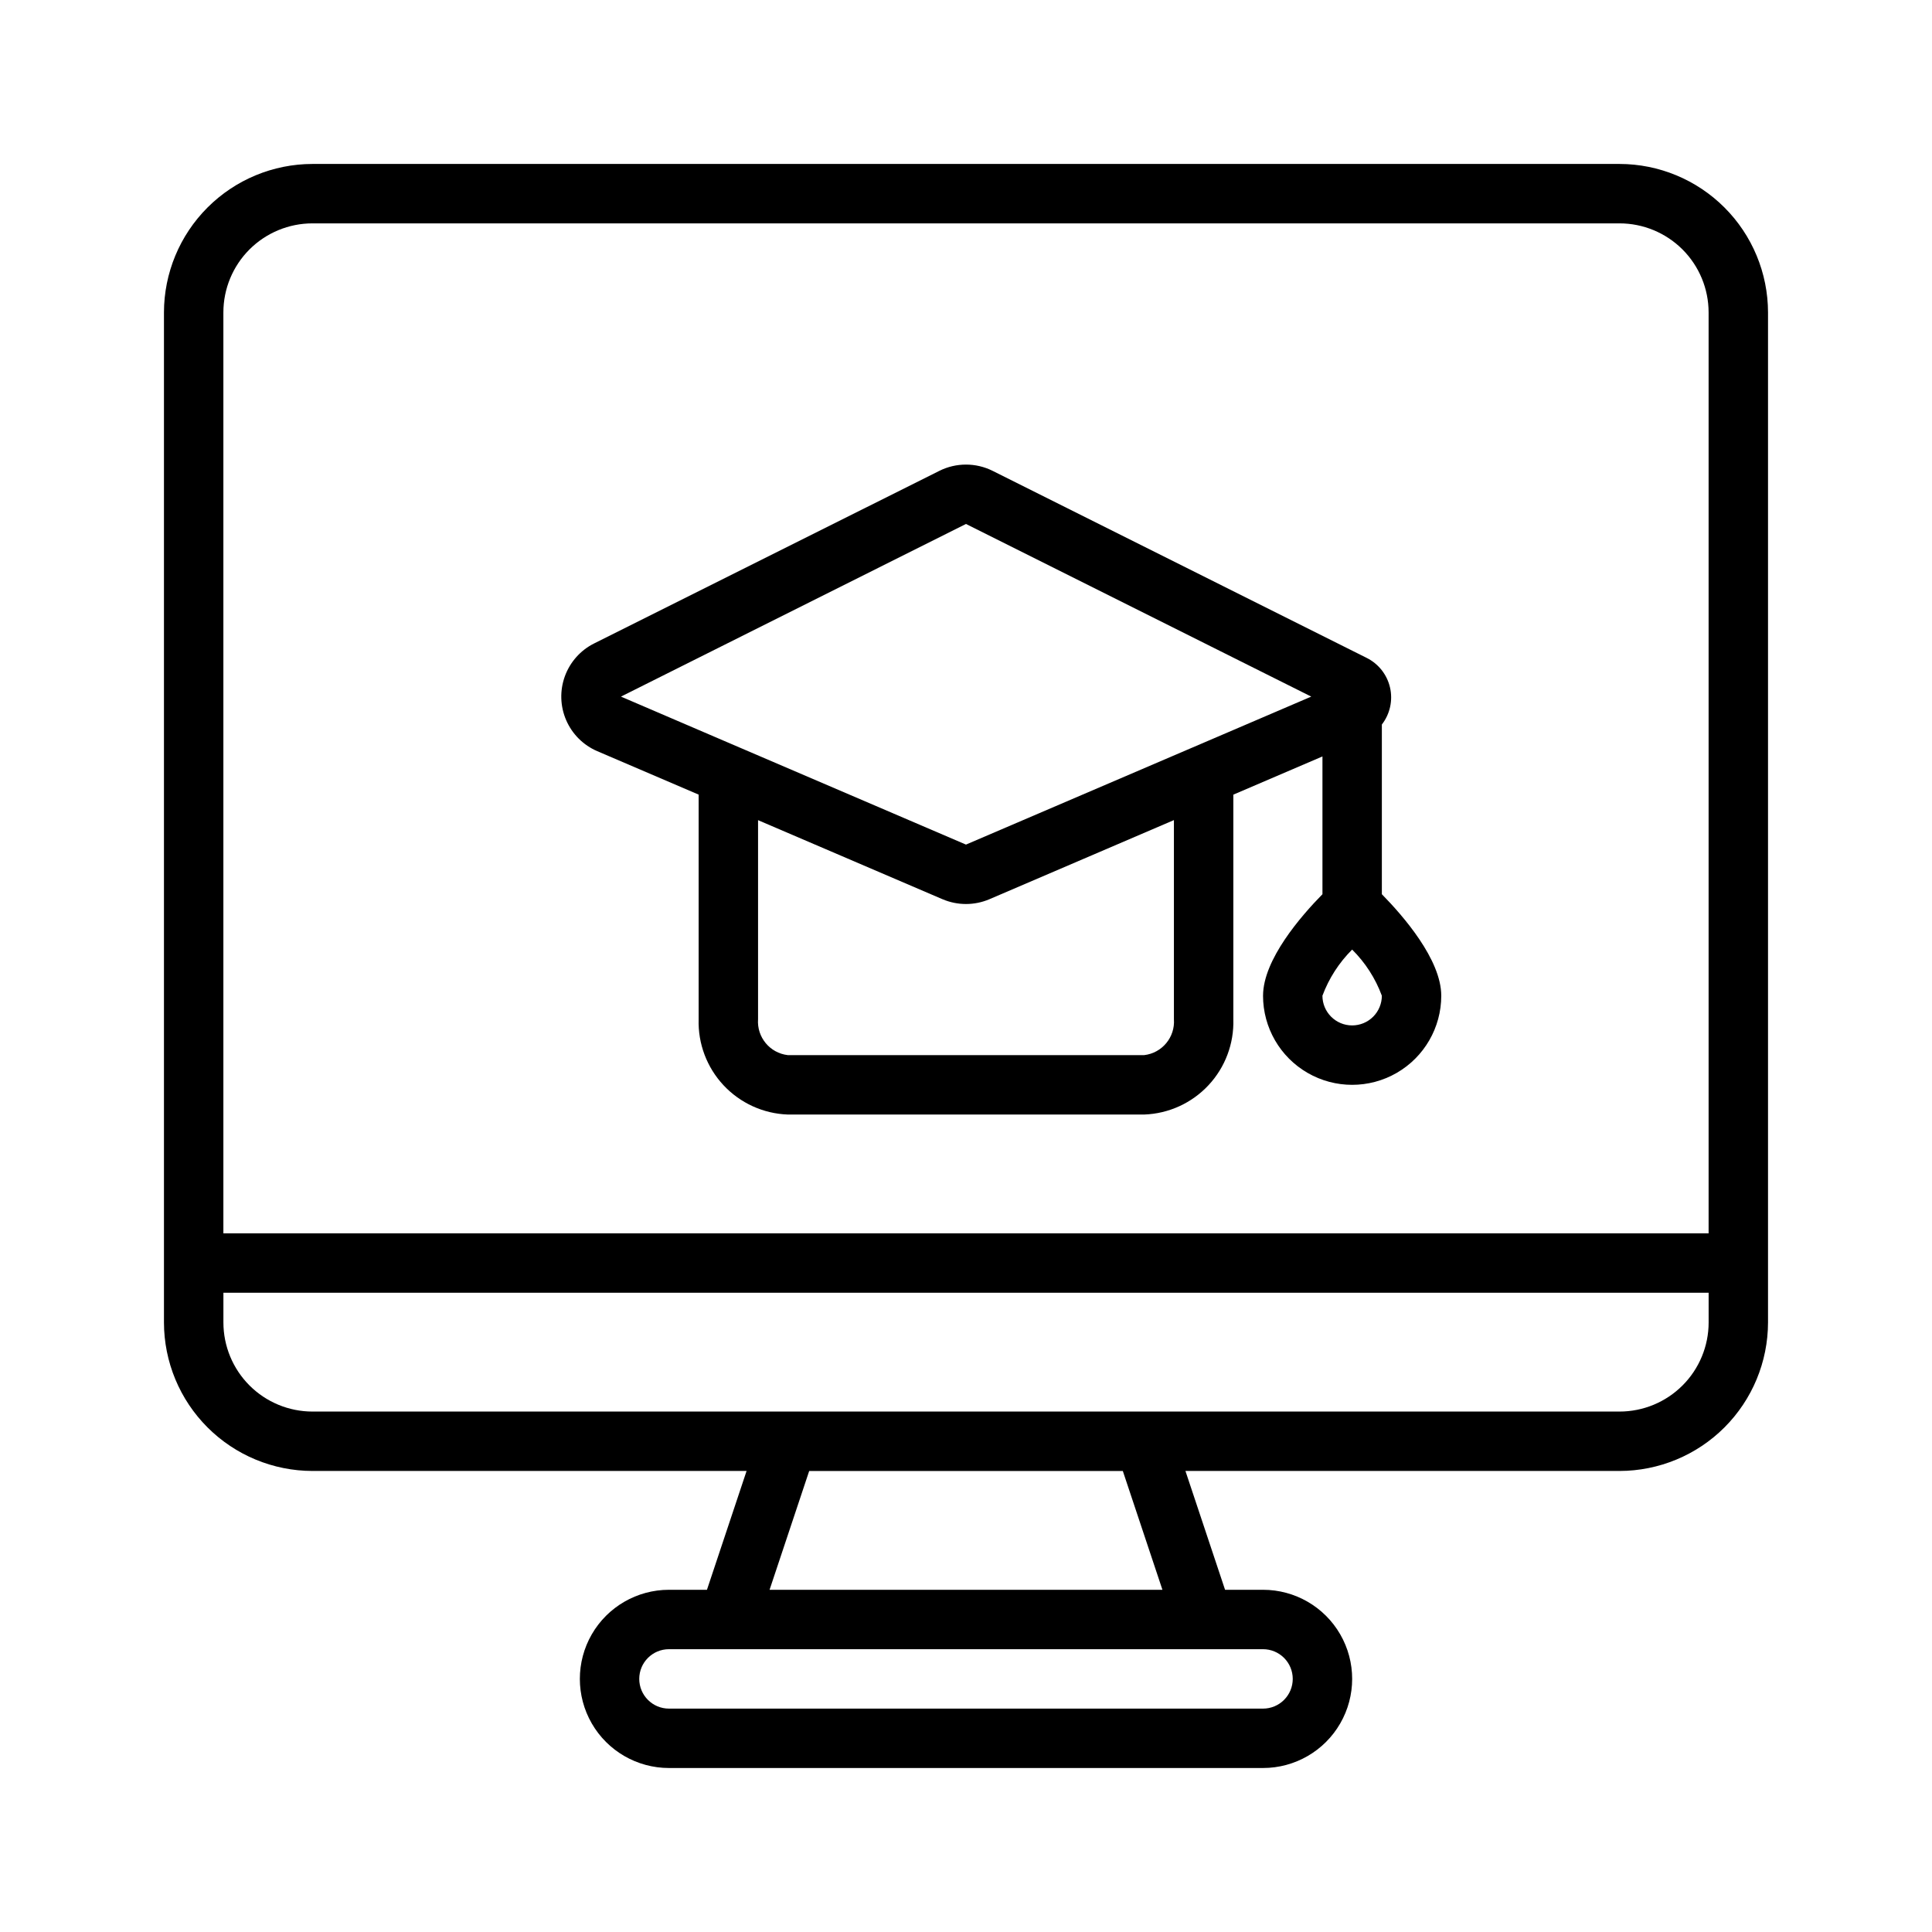
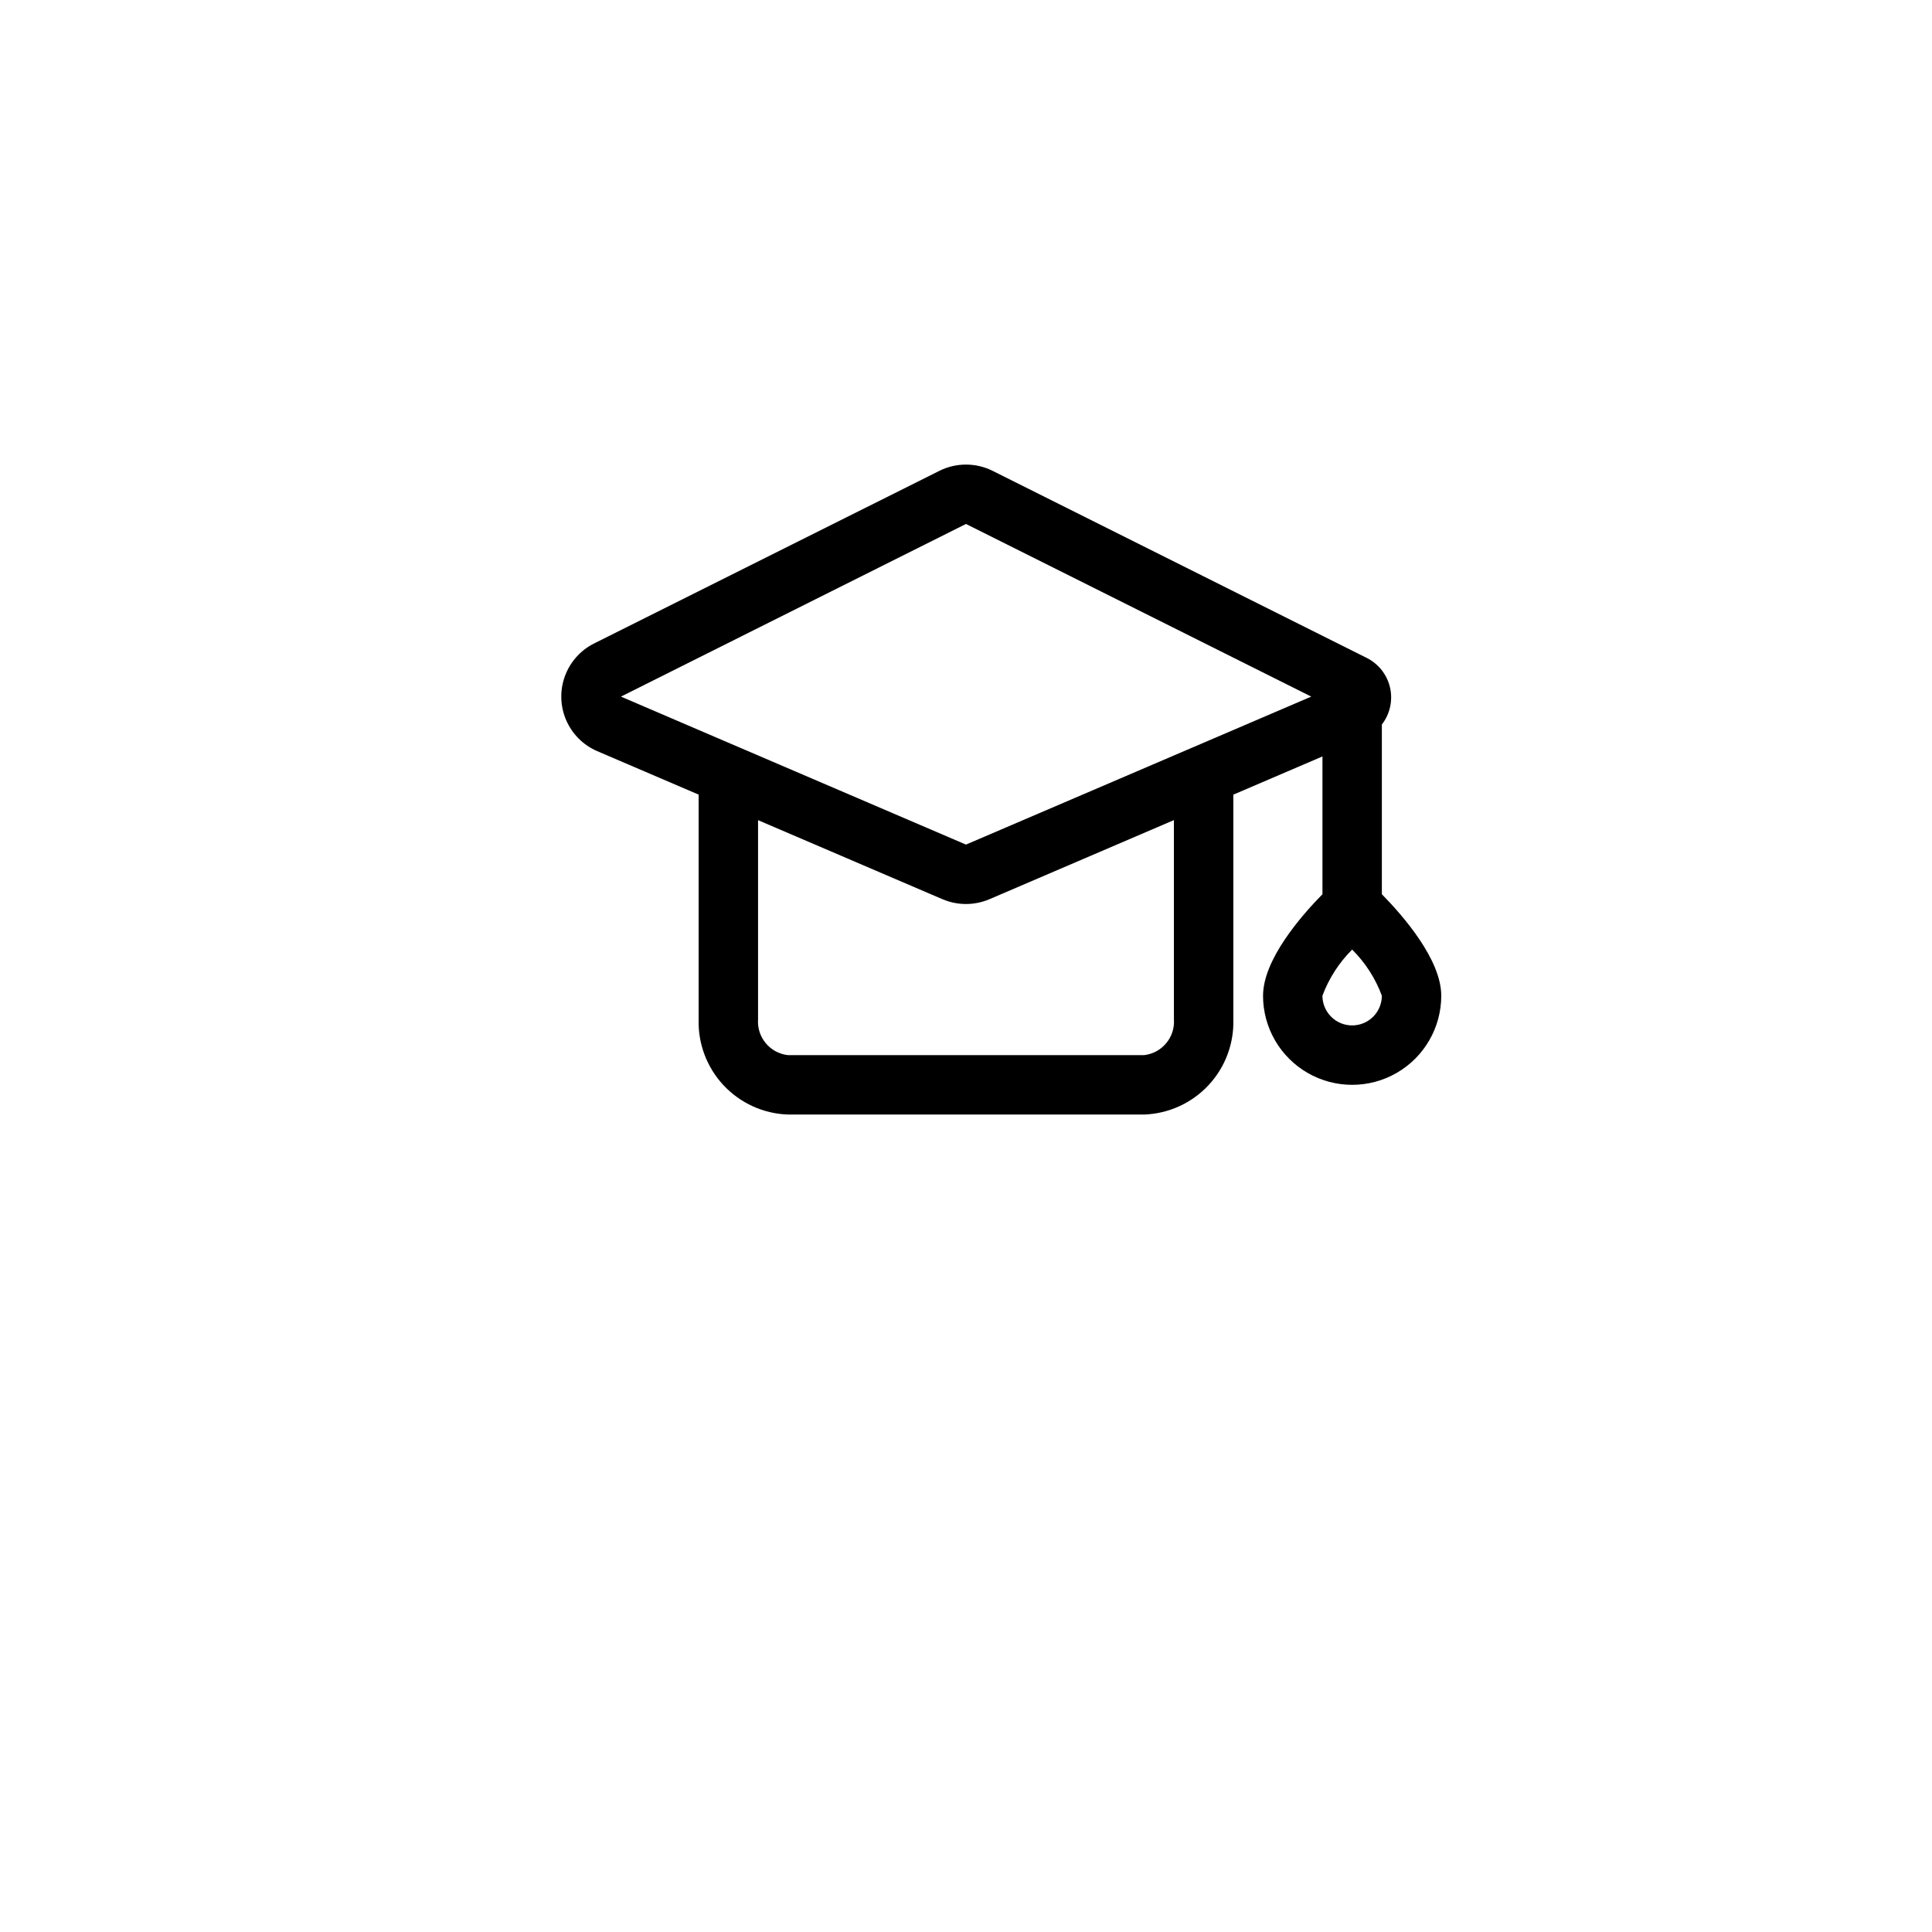
<svg xmlns="http://www.w3.org/2000/svg" fill="#000000" width="800px" height="800px" version="1.1" viewBox="144 144 512 512">
  <g>
-     <path d="m573.18 187.45h-346.37c-10.434 0.012-20.438 4.164-27.816 11.543s-11.531 17.383-11.543 27.816v267.65c0.012 10.438 4.164 20.441 11.543 27.82s17.383 11.527 27.816 11.543h115.04l-10.5 31.488h-10.07c-8.438 0-16.234 4.5-20.453 11.805-4.215 7.309-4.215 16.312 0 23.617 4.219 7.309 12.016 11.809 20.453 11.809h157.44c8.438 0 16.234-4.5 20.453-11.809 4.219-7.305 4.219-16.309 0-23.617-4.219-7.305-12.016-11.805-20.453-11.805h-10.066l-10.5-31.488h115.03c10.434-0.016 20.438-4.164 27.816-11.543s11.531-17.383 11.543-27.82v-267.65c-0.012-10.434-4.164-20.438-11.543-27.816s-17.383-11.531-27.816-11.543zm-346.37 15.746h346.37c6.262 0 12.27 2.488 16.699 6.914 4.43 4.43 6.918 10.438 6.918 16.699v244.04h-393.6v-244.04c0-6.262 2.488-12.27 6.914-16.699 4.43-4.426 10.438-6.914 16.699-6.914zm259.78 385.73c0 2.09-0.828 4.09-2.305 5.566-1.477 1.477-3.481 2.309-5.566 2.309h-157.44c-4.348 0-7.871-3.527-7.871-7.875 0-4.348 3.523-7.871 7.871-7.871h157.44c2.086 0 4.09 0.828 5.566 2.305 1.477 1.477 2.305 3.481 2.305 5.566zm-34.535-23.617-104.11 0.004 10.5-31.488h83.113zm144.75-70.848c0 6.266-2.488 12.273-6.918 16.699-4.43 4.43-10.438 6.918-16.699 6.918h-346.37c-6.262 0-12.27-2.488-16.699-6.918-4.426-4.426-6.914-10.434-6.914-16.699v-7.871h393.6z" />
    <path d="m302.29 343.07 26.859 11.512v59.512c-0.203 6.477 2.168 12.773 6.594 17.508 4.426 4.738 10.547 7.527 17.023 7.762h94.465c6.477-0.234 12.598-3.023 17.023-7.762 4.426-4.734 6.797-11.031 6.594-17.508v-59.504l23.617-10.125v36.512c-5.629 5.723-15.742 17.32-15.742 26.898h-0.004c0 8.438 4.5 16.234 11.809 20.453 7.305 4.219 16.309 4.219 23.617 0 7.305-4.219 11.805-12.016 11.805-20.453 0-9.574-10.117-21.176-15.742-26.898v-44.973c2.156-2.777 2.953-6.379 2.164-9.809-0.789-3.426-3.078-6.316-6.234-7.871l-99.102-49.555c-4.434-2.199-9.641-2.199-14.074 0l-91.512 45.75c-3.602 1.801-6.371 4.91-7.75 8.691-1.379 3.781-1.254 7.949 0.344 11.641 1.598 3.695 4.551 6.637 8.246 8.219zm152.81 71.023c0.352 4.769-3.121 8.969-7.871 9.523h-94.465c-4.75-0.555-8.219-4.754-7.871-9.523v-52.742l48.895 20.957v-0.004c3.965 1.691 8.445 1.691 12.414 0l48.898-20.969zm47.234 1.652c-4.348 0-7.875-3.523-7.875-7.871 1.715-4.598 4.398-8.766 7.875-12.227 3.481 3.453 6.168 7.625 7.871 12.227 0 2.086-0.828 4.09-2.305 5.566-1.477 1.477-3.481 2.305-5.566 2.305zm-102.34-132.89 91.504 45.75-31.527 13.516-0.117 0.047-59.859 25.656-59.828-25.656-0.117-0.047-31.488-13.516z" />
  </g>
</svg>